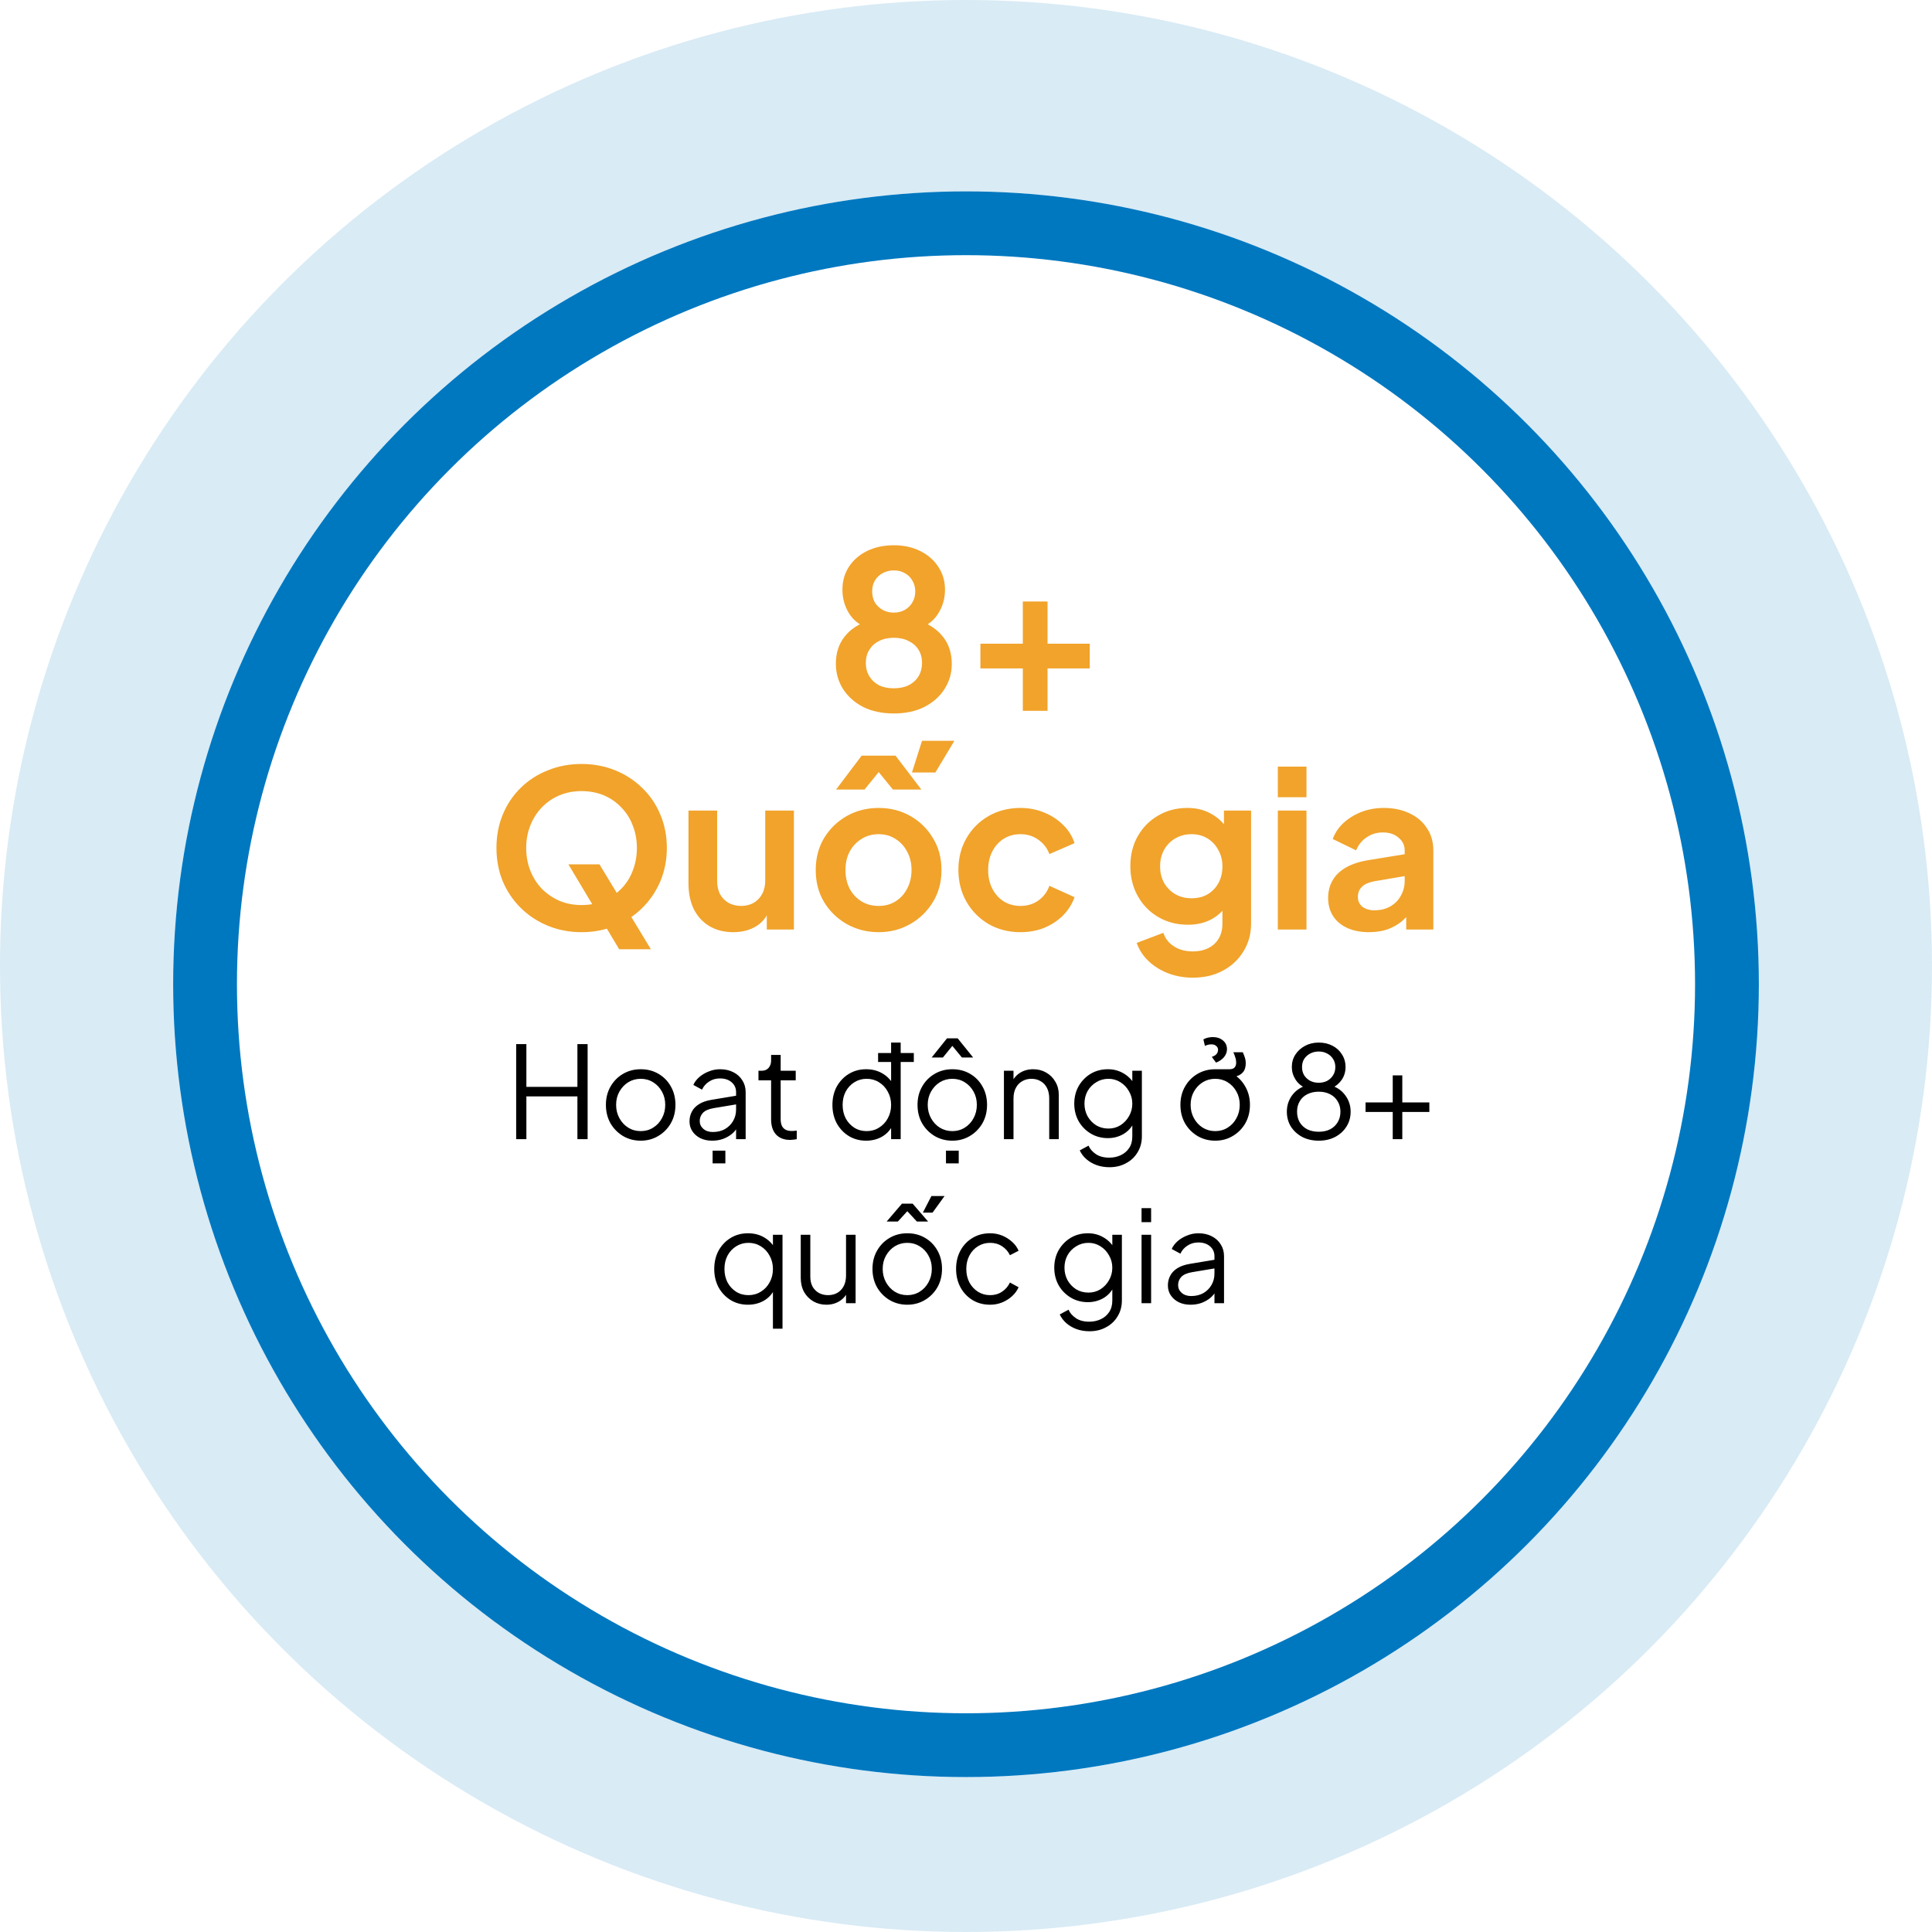
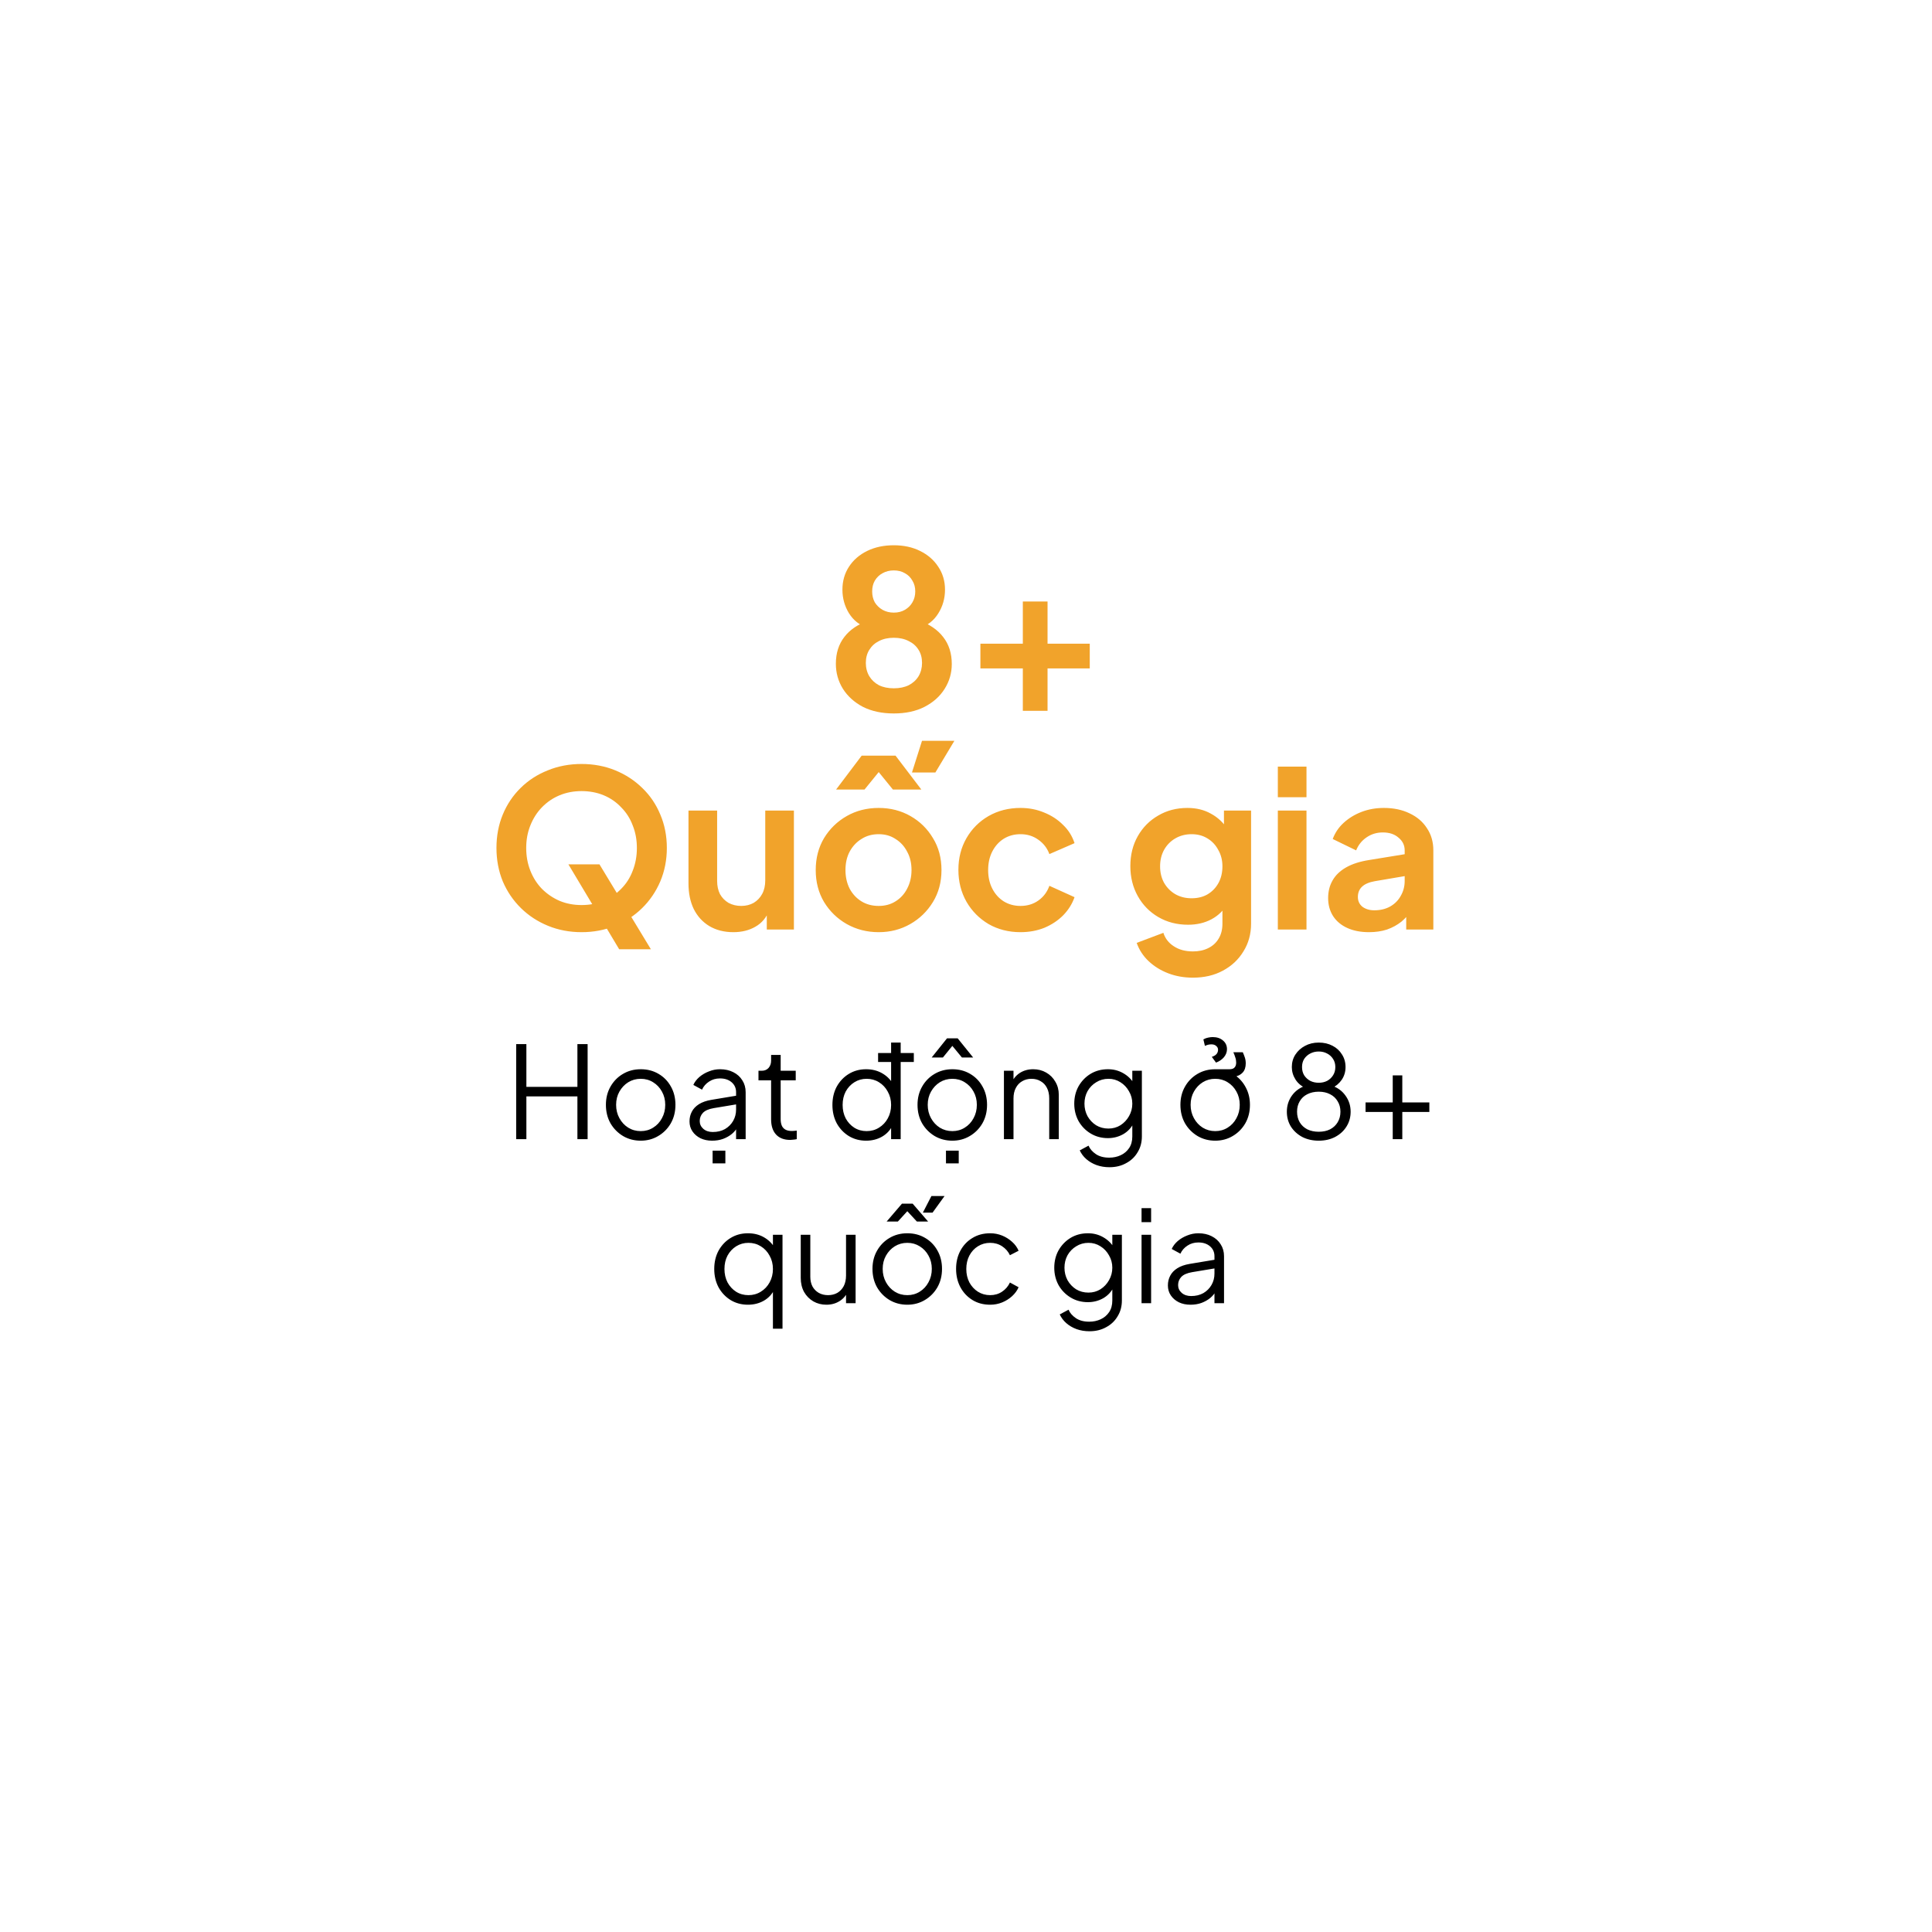
<svg xmlns="http://www.w3.org/2000/svg" width="212" height="212" viewBox="0 0 212 212" fill="none">
-   <circle cx="106" cy="106" r="106" fill="#0078C0" fill-opacity="0.15" />
  <g filter="url(#filter0_d_109_7)">
-     <circle cx="106" cy="104" r="87" fill="white" />
-     <circle cx="106" cy="104" r="83.5" stroke="#0078C0" stroke-width="7" />
-   </g>
+     </g>
  <path d="M56.64 125V114.57H57.76V119.26H63.36V114.57H64.48V125H63.36V120.31H57.76V125H56.64ZM70.309 125.168C69.6 125.168 68.956 125 68.377 124.664C67.798 124.319 67.336 123.852 66.991 123.264C66.655 122.667 66.487 121.99 66.487 121.234C66.487 120.487 66.655 119.82 66.991 119.232C67.327 118.644 67.779 118.182 68.349 117.846C68.927 117.501 69.581 117.328 70.309 117.328C71.037 117.328 71.686 117.496 72.255 117.832C72.834 118.168 73.286 118.63 73.613 119.218C73.949 119.806 74.117 120.478 74.117 121.234C74.117 121.999 73.944 122.681 73.599 123.278C73.254 123.866 72.791 124.328 72.213 124.664C71.644 125 71.009 125.168 70.309 125.168ZM70.309 124.118C70.813 124.118 71.266 123.992 71.667 123.74C72.078 123.488 72.4 123.143 72.633 122.704C72.876 122.265 72.997 121.775 72.997 121.234C72.997 120.693 72.876 120.207 72.633 119.778C72.4 119.349 72.078 119.008 71.667 118.756C71.266 118.504 70.813 118.378 70.309 118.378C69.805 118.378 69.347 118.504 68.937 118.756C68.535 119.008 68.213 119.349 67.971 119.778C67.728 120.207 67.607 120.693 67.607 121.234C67.607 121.775 67.728 122.265 67.971 122.704C68.213 123.143 68.535 123.488 68.937 123.74C69.347 123.992 69.805 124.118 70.309 124.118ZM78.139 125.168C77.663 125.168 77.238 125.079 76.865 124.902C76.491 124.715 76.197 124.463 75.983 124.146C75.768 123.829 75.661 123.465 75.661 123.054C75.661 122.662 75.745 122.307 75.913 121.99C76.081 121.663 76.342 121.388 76.697 121.164C77.051 120.94 77.504 120.781 78.055 120.688L80.995 120.198V121.15L78.307 121.598C77.765 121.691 77.373 121.864 77.131 122.116C76.897 122.368 76.781 122.667 76.781 123.012C76.781 123.348 76.911 123.633 77.173 123.866C77.443 124.099 77.789 124.216 78.209 124.216C78.722 124.216 79.17 124.109 79.553 123.894C79.935 123.67 80.234 123.371 80.449 122.998C80.663 122.625 80.771 122.209 80.771 121.752V119.848C80.771 119.4 80.607 119.036 80.281 118.756C79.954 118.476 79.529 118.336 79.007 118.336C78.549 118.336 78.148 118.453 77.803 118.686C77.457 118.91 77.201 119.204 77.033 119.568L76.081 119.05C76.221 118.733 76.44 118.443 76.739 118.182C77.047 117.921 77.397 117.715 77.789 117.566C78.181 117.407 78.587 117.328 79.007 117.328C79.557 117.328 80.043 117.435 80.463 117.65C80.892 117.865 81.223 118.163 81.457 118.546C81.699 118.919 81.821 119.353 81.821 119.848V125H80.771V123.502L80.925 123.656C80.794 123.936 80.589 124.193 80.309 124.426C80.038 124.65 79.716 124.832 79.343 124.972C78.979 125.103 78.577 125.168 78.139 125.168ZM78.195 127.66V126.26H79.595V127.66H78.195ZM86.714 125.084C86.042 125.084 85.524 124.888 85.16 124.496C84.796 124.104 84.614 123.544 84.614 122.816V118.546H83.228V117.496H83.578C83.895 117.496 84.147 117.393 84.334 117.188C84.52 116.973 84.614 116.707 84.614 116.39V115.76H85.664V117.496H87.316V118.546H85.664V122.816C85.664 123.068 85.701 123.292 85.776 123.488C85.85 123.675 85.976 123.824 86.154 123.936C86.34 124.048 86.588 124.104 86.896 124.104C86.97 124.104 87.059 124.099 87.162 124.09C87.264 124.081 87.353 124.071 87.428 124.062V125C87.316 125.028 87.19 125.047 87.05 125.056C86.91 125.075 86.798 125.084 86.714 125.084ZM96.354 116.53V115.55H100.274V116.53H96.354ZM95.038 125.168C94.338 125.168 93.708 125 93.148 124.664C92.588 124.319 92.145 123.852 91.818 123.264C91.501 122.667 91.342 121.995 91.342 121.248C91.342 120.492 91.501 119.82 91.818 119.232C92.145 118.644 92.584 118.182 93.134 117.846C93.694 117.501 94.329 117.328 95.038 117.328C95.682 117.328 96.256 117.468 96.76 117.748C97.264 118.028 97.661 118.406 97.95 118.882L97.782 119.176V114.402H98.832V125H97.782V123.32L97.95 123.474C97.689 124.015 97.297 124.435 96.774 124.734C96.261 125.023 95.682 125.168 95.038 125.168ZM95.094 124.118C95.598 124.118 96.051 123.992 96.452 123.74C96.863 123.488 97.185 123.147 97.418 122.718C97.661 122.279 97.782 121.789 97.782 121.248C97.782 120.707 97.661 120.221 97.418 119.792C97.185 119.353 96.863 119.008 96.452 118.756C96.051 118.504 95.598 118.378 95.094 118.378C94.6 118.378 94.152 118.504 93.75 118.756C93.349 119.008 93.032 119.349 92.798 119.778C92.574 120.207 92.462 120.697 92.462 121.248C92.462 121.789 92.574 122.279 92.798 122.718C93.032 123.147 93.344 123.488 93.736 123.74C94.138 123.992 94.59 124.118 95.094 124.118ZM104.502 125.168C103.793 125.168 103.149 125 102.57 124.664C101.991 124.319 101.529 123.852 101.184 123.264C100.848 122.667 100.68 121.99 100.68 121.234C100.68 120.487 100.848 119.82 101.184 119.232C101.52 118.644 101.973 118.182 102.542 117.846C103.121 117.501 103.774 117.328 104.502 117.328C105.23 117.328 105.879 117.496 106.448 117.832C107.027 118.168 107.479 118.63 107.806 119.218C108.142 119.806 108.31 120.478 108.31 121.234C108.31 121.999 108.137 122.681 107.792 123.278C107.447 123.866 106.985 124.328 106.406 124.664C105.837 125 105.202 125.168 104.502 125.168ZM104.502 124.118C105.006 124.118 105.459 123.992 105.86 123.74C106.271 123.488 106.593 123.143 106.826 122.704C107.069 122.265 107.19 121.775 107.19 121.234C107.19 120.693 107.069 120.207 106.826 119.778C106.593 119.349 106.271 119.008 105.86 118.756C105.459 118.504 105.006 118.378 104.502 118.378C103.998 118.378 103.541 118.504 103.13 118.756C102.729 119.008 102.407 119.349 102.164 119.778C101.921 120.207 101.8 120.693 101.8 121.234C101.8 121.775 101.921 122.265 102.164 122.704C102.407 123.143 102.729 123.488 103.13 123.74C103.541 123.992 103.998 124.118 104.502 124.118ZM103.802 127.66V126.26H105.202V127.66H103.802ZM102.234 116.04L103.914 113.94H105.09L106.784 116.04H105.552L104.502 114.766L103.466 116.04H102.234ZM110.162 125V117.496H111.212V118.952L110.974 118.896C111.161 118.411 111.464 118.028 111.884 117.748C112.313 117.468 112.808 117.328 113.368 117.328C113.9 117.328 114.376 117.449 114.796 117.692C115.225 117.935 115.561 118.271 115.804 118.7C116.056 119.12 116.182 119.596 116.182 120.128V125H115.132V120.534C115.132 120.077 115.048 119.689 114.88 119.372C114.721 119.055 114.493 118.812 114.194 118.644C113.905 118.467 113.569 118.378 113.186 118.378C112.803 118.378 112.463 118.467 112.164 118.644C111.865 118.812 111.632 119.059 111.464 119.386C111.296 119.703 111.212 120.086 111.212 120.534V125H110.162ZM121.743 128.08C121.23 128.08 120.754 128.001 120.315 127.842C119.886 127.683 119.513 127.464 119.195 127.184C118.887 126.913 118.649 126.596 118.481 126.232L119.447 125.714C119.597 126.069 119.863 126.377 120.245 126.638C120.628 126.899 121.118 127.03 121.715 127.03C122.173 127.03 122.593 126.941 122.975 126.764C123.358 126.587 123.666 126.325 123.899 125.98C124.133 125.635 124.249 125.21 124.249 124.706V123.04L124.417 123.194C124.156 123.735 123.769 124.155 123.255 124.454C122.742 124.743 122.182 124.888 121.575 124.888C120.875 124.888 120.245 124.72 119.685 124.384C119.125 124.048 118.682 123.595 118.355 123.026C118.038 122.447 117.879 121.808 117.879 121.108C117.879 120.399 118.038 119.759 118.355 119.19C118.682 118.621 119.121 118.168 119.671 117.832C120.231 117.496 120.866 117.328 121.575 117.328C122.182 117.328 122.733 117.468 123.227 117.748C123.731 118.028 124.128 118.406 124.417 118.882L124.249 119.176V117.496H125.299V124.706C125.299 125.35 125.145 125.924 124.837 126.428C124.539 126.941 124.119 127.343 123.577 127.632C123.045 127.931 122.434 128.08 121.743 128.08ZM121.631 123.838C122.117 123.838 122.555 123.717 122.947 123.474C123.339 123.222 123.652 122.891 123.885 122.48C124.128 122.06 124.249 121.603 124.249 121.108C124.249 120.613 124.128 120.161 123.885 119.75C123.652 119.33 123.339 118.999 122.947 118.756C122.555 118.504 122.117 118.378 121.631 118.378C121.137 118.378 120.689 118.504 120.287 118.756C119.886 118.999 119.569 119.325 119.335 119.736C119.111 120.147 118.999 120.604 118.999 121.108C118.999 121.603 119.111 122.06 119.335 122.48C119.569 122.891 119.881 123.222 120.273 123.474C120.675 123.717 121.127 123.838 121.631 123.838ZM133.35 125.168C132.64 125.168 131.996 125 131.418 124.664C130.839 124.319 130.377 123.852 130.032 123.264C129.696 122.667 129.528 121.99 129.528 121.234C129.528 120.487 129.696 119.82 130.032 119.232C130.368 118.644 130.82 118.182 131.39 117.846C131.968 117.501 132.622 117.328 133.35 117.328H134.932C135.053 117.328 135.165 117.309 135.268 117.272C135.38 117.225 135.468 117.151 135.534 117.048C135.608 116.936 135.646 116.782 135.646 116.586C135.646 116.39 135.613 116.203 135.548 116.026C135.492 115.839 135.422 115.653 135.338 115.466H136.374C136.458 115.653 136.532 115.844 136.598 116.04C136.663 116.236 136.696 116.451 136.696 116.684C136.696 117.113 136.584 117.449 136.36 117.692C136.136 117.935 135.842 118.084 135.478 118.14L135.52 117.986C136.024 118.331 136.42 118.784 136.71 119.344C137.008 119.904 137.158 120.534 137.158 121.234C137.158 121.999 136.985 122.681 136.64 123.278C136.294 123.866 135.832 124.328 135.254 124.664C134.684 125 134.05 125.168 133.35 125.168ZM133.35 124.118C133.854 124.118 134.306 123.992 134.708 123.74C135.118 123.488 135.44 123.143 135.674 122.704C135.916 122.265 136.038 121.775 136.038 121.234C136.038 120.693 135.916 120.207 135.674 119.778C135.44 119.349 135.118 119.008 134.708 118.756C134.306 118.504 133.854 118.378 133.35 118.378C132.846 118.378 132.388 118.504 131.978 118.756C131.576 119.008 131.254 119.349 131.012 119.778C130.769 120.207 130.648 120.693 130.648 121.234C130.648 121.775 130.769 122.265 131.012 122.704C131.254 123.143 131.576 123.488 131.978 123.74C132.388 123.992 132.846 124.118 133.35 124.118ZM133.434 116.6L132.972 115.97C133.205 115.895 133.378 115.793 133.49 115.662C133.602 115.531 133.658 115.373 133.658 115.186C133.658 115.027 133.592 114.892 133.462 114.78C133.331 114.659 133.158 114.598 132.944 114.598C132.832 114.598 132.724 114.607 132.622 114.626C132.519 114.645 132.384 114.691 132.216 114.766L132.048 114.052C132.234 113.949 132.412 113.884 132.58 113.856C132.757 113.819 132.92 113.8 133.07 113.8C133.536 113.8 133.914 113.926 134.204 114.178C134.493 114.421 134.638 114.738 134.638 115.13C134.638 115.447 134.526 115.741 134.302 116.012C134.078 116.273 133.788 116.469 133.434 116.6ZM144.707 125.168C144.035 125.168 143.433 125.033 142.901 124.762C142.378 124.482 141.963 124.104 141.655 123.628C141.356 123.143 141.207 122.597 141.207 121.99C141.207 121.327 141.393 120.735 141.767 120.212C142.149 119.689 142.663 119.325 143.307 119.12V119.414C142.812 119.199 142.429 118.882 142.159 118.462C141.888 118.033 141.753 117.575 141.753 117.09C141.753 116.577 141.883 116.119 142.145 115.718C142.406 115.317 142.756 114.999 143.195 114.766C143.643 114.523 144.147 114.402 144.707 114.402C145.276 114.402 145.78 114.519 146.219 114.752C146.657 114.976 147.003 115.293 147.255 115.704C147.516 116.105 147.647 116.567 147.647 117.09C147.647 117.613 147.507 118.079 147.227 118.49C146.947 118.891 146.578 119.199 146.121 119.414L146.107 119.12C146.751 119.325 147.259 119.689 147.633 120.212C148.015 120.735 148.207 121.327 148.207 121.99C148.207 122.597 148.053 123.143 147.745 123.628C147.446 124.104 147.031 124.482 146.499 124.762C145.976 125.033 145.379 125.168 144.707 125.168ZM144.707 124.188C145.183 124.188 145.598 124.099 145.953 123.922C146.307 123.735 146.583 123.479 146.779 123.152C146.984 122.816 147.087 122.429 147.087 121.99C147.087 121.551 146.984 121.169 146.779 120.842C146.583 120.506 146.307 120.249 145.953 120.072C145.598 119.885 145.183 119.792 144.707 119.792C144.231 119.792 143.811 119.885 143.447 120.072C143.092 120.249 142.817 120.506 142.621 120.842C142.425 121.169 142.327 121.551 142.327 121.99C142.327 122.429 142.425 122.816 142.621 123.152C142.817 123.479 143.092 123.735 143.447 123.922C143.811 124.099 144.231 124.188 144.707 124.188ZM144.707 118.812C145.052 118.812 145.36 118.742 145.631 118.602C145.901 118.453 146.116 118.252 146.275 118C146.443 117.739 146.527 117.435 146.527 117.09C146.527 116.745 146.443 116.446 146.275 116.194C146.116 115.942 145.901 115.746 145.631 115.606C145.36 115.457 145.052 115.382 144.707 115.382C144.361 115.382 144.049 115.457 143.769 115.606C143.498 115.746 143.279 115.942 143.111 116.194C142.952 116.446 142.873 116.745 142.873 117.09C142.873 117.435 142.952 117.739 143.111 118C143.279 118.252 143.498 118.453 143.769 118.602C144.049 118.742 144.361 118.812 144.707 118.812ZM152.826 125V122.018H149.844V120.968H152.826V118H153.876V120.968H156.844V122.018H153.876V125H152.826ZM84.814 145.8V141.32L84.983 141.474C84.721 142.015 84.329 142.435 83.806 142.734C83.293 143.023 82.715 143.168 82.07 143.168C81.371 143.168 80.74 143 80.18 142.664C79.621 142.319 79.177 141.852 78.85 141.264C78.533 140.667 78.374 139.995 78.374 139.248C78.374 138.492 78.533 137.82 78.85 137.232C79.177 136.644 79.616 136.182 80.166 135.846C80.727 135.501 81.361 135.328 82.07 135.328C82.715 135.328 83.288 135.468 83.793 135.748C84.296 136.028 84.693 136.406 84.983 136.882L84.814 137.176V135.496H85.865V145.8H84.814ZM82.126 142.118C82.63 142.118 83.083 141.992 83.484 141.74C83.895 141.488 84.217 141.147 84.451 140.718C84.693 140.279 84.814 139.789 84.814 139.248C84.814 138.707 84.693 138.221 84.451 137.792C84.217 137.353 83.895 137.008 83.484 136.756C83.083 136.504 82.63 136.378 82.126 136.378C81.632 136.378 81.184 136.504 80.782 136.756C80.381 137.008 80.064 137.349 79.831 137.778C79.606 138.207 79.495 138.697 79.495 139.248C79.495 139.789 79.606 140.279 79.831 140.718C80.064 141.147 80.376 141.488 80.769 141.74C81.17 141.992 81.623 142.118 82.126 142.118ZM90.68 143.168C90.158 143.168 89.682 143.047 89.252 142.804C88.823 142.552 88.482 142.207 88.23 141.768C87.988 141.32 87.866 140.807 87.866 140.228V135.496H88.916V140.102C88.916 140.503 88.996 140.858 89.154 141.166C89.322 141.465 89.551 141.698 89.84 141.866C90.139 142.034 90.48 142.118 90.862 142.118C91.245 142.118 91.586 142.034 91.884 141.866C92.183 141.689 92.416 141.441 92.584 141.124C92.752 140.797 92.836 140.41 92.836 139.962V135.496H93.886V143H92.836V141.544L93.074 141.6C92.897 142.085 92.594 142.468 92.164 142.748C91.735 143.028 91.24 143.168 90.68 143.168ZM99.56 143.168C98.85 143.168 98.206 143 97.628 142.664C97.049 142.319 96.587 141.852 96.242 141.264C95.906 140.667 95.738 139.99 95.738 139.234C95.738 138.487 95.906 137.82 96.242 137.232C96.578 136.644 97.03 136.182 97.6 135.846C98.178 135.501 98.832 135.328 99.56 135.328C100.288 135.328 100.936 135.496 101.506 135.832C102.084 136.168 102.537 136.63 102.864 137.218C103.2 137.806 103.368 138.478 103.368 139.234C103.368 139.999 103.195 140.681 102.85 141.278C102.504 141.866 102.042 142.328 101.464 142.664C100.894 143 100.26 143.168 99.56 143.168ZM99.56 142.118C100.064 142.118 100.516 141.992 100.918 141.74C101.328 141.488 101.65 141.143 101.884 140.704C102.126 140.265 102.248 139.775 102.248 139.234C102.248 138.693 102.126 138.207 101.884 137.778C101.65 137.349 101.328 137.008 100.918 136.756C100.516 136.504 100.064 136.378 99.56 136.378C99.056 136.378 98.598 136.504 98.188 136.756C97.786 137.008 97.464 137.349 97.222 137.778C96.979 138.207 96.858 138.693 96.858 139.234C96.858 139.775 96.979 140.265 97.222 140.704C97.464 141.143 97.786 141.488 98.188 141.74C98.598 141.992 99.056 142.118 99.56 142.118ZM97.292 134.04L98.972 132.08H100.148L101.842 134.04H100.61L99.56 132.906L98.524 134.04H97.292ZM101.268 133.06L102.206 131.24H103.648L102.332 133.06H101.268ZM108.65 143.168C107.912 143.168 107.264 142.995 106.704 142.65C106.144 142.305 105.705 141.838 105.388 141.25C105.07 140.653 104.912 139.981 104.912 139.234C104.912 138.487 105.07 137.82 105.388 137.232C105.705 136.644 106.144 136.182 106.704 135.846C107.264 135.501 107.912 135.328 108.65 135.328C109.116 135.328 109.555 135.412 109.966 135.58C110.376 135.748 110.74 135.977 111.058 136.266C111.375 136.546 111.613 136.873 111.772 137.246L110.82 137.736C110.633 137.335 110.348 137.008 109.966 136.756C109.583 136.504 109.144 136.378 108.65 136.378C108.155 136.378 107.707 136.504 107.306 136.756C106.914 136.999 106.601 137.339 106.368 137.778C106.144 138.207 106.032 138.697 106.032 139.248C106.032 139.789 106.144 140.279 106.368 140.718C106.601 141.147 106.914 141.488 107.306 141.74C107.707 141.992 108.155 142.118 108.65 142.118C109.144 142.118 109.578 141.992 109.952 141.74C110.334 141.488 110.624 141.152 110.82 140.732L111.772 141.25C111.613 141.614 111.375 141.941 111.058 142.23C110.74 142.519 110.376 142.748 109.966 142.916C109.555 143.084 109.116 143.168 108.65 143.168ZM119.549 146.08C119.036 146.08 118.56 146.001 118.121 145.842C117.692 145.683 117.318 145.464 117.001 145.184C116.693 144.913 116.455 144.596 116.287 144.232L117.253 143.714C117.402 144.069 117.668 144.377 118.051 144.638C118.434 144.899 118.924 145.03 119.521 145.03C119.978 145.03 120.398 144.941 120.781 144.764C121.164 144.587 121.472 144.325 121.705 143.98C121.938 143.635 122.055 143.21 122.055 142.706V141.04L122.223 141.194C121.962 141.735 121.574 142.155 121.061 142.454C120.548 142.743 119.988 142.888 119.381 142.888C118.681 142.888 118.051 142.72 117.491 142.384C116.931 142.048 116.488 141.595 116.161 141.026C115.844 140.447 115.685 139.808 115.685 139.108C115.685 138.399 115.844 137.759 116.161 137.19C116.488 136.621 116.926 136.168 117.477 135.832C118.037 135.496 118.672 135.328 119.381 135.328C119.988 135.328 120.538 135.468 121.033 135.748C121.537 136.028 121.934 136.406 122.223 136.882L122.055 137.176V135.496H123.105V142.706C123.105 143.35 122.951 143.924 122.643 144.428C122.344 144.941 121.924 145.343 121.383 145.632C120.851 145.931 120.24 146.08 119.549 146.08ZM119.437 141.838C119.922 141.838 120.361 141.717 120.753 141.474C121.145 141.222 121.458 140.891 121.691 140.48C121.934 140.06 122.055 139.603 122.055 139.108C122.055 138.613 121.934 138.161 121.691 137.75C121.458 137.33 121.145 136.999 120.753 136.756C120.361 136.504 119.922 136.378 119.437 136.378C118.942 136.378 118.494 136.504 118.093 136.756C117.692 136.999 117.374 137.325 117.141 137.736C116.917 138.147 116.805 138.604 116.805 139.108C116.805 139.603 116.917 140.06 117.141 140.48C117.374 140.891 117.687 141.222 118.079 141.474C118.48 141.717 118.933 141.838 119.437 141.838ZM125.263 143V135.496H126.313V143H125.263ZM125.263 134.11V132.57H126.313V134.11H125.263ZM130.632 143.168C130.156 143.168 129.731 143.079 129.358 142.902C128.984 142.715 128.69 142.463 128.476 142.146C128.261 141.829 128.154 141.465 128.154 141.054C128.154 140.662 128.238 140.307 128.406 139.99C128.574 139.663 128.835 139.388 129.19 139.164C129.544 138.94 129.997 138.781 130.548 138.688L133.488 138.198V139.15L130.8 139.598C130.258 139.691 129.866 139.864 129.624 140.116C129.39 140.368 129.274 140.667 129.274 141.012C129.274 141.348 129.404 141.633 129.666 141.866C129.936 142.099 130.282 142.216 130.702 142.216C131.215 142.216 131.663 142.109 132.046 141.894C132.428 141.67 132.727 141.371 132.942 140.998C133.156 140.625 133.264 140.209 133.264 139.752V137.848C133.264 137.4 133.1 137.036 132.774 136.756C132.447 136.476 132.022 136.336 131.5 136.336C131.042 136.336 130.641 136.453 130.296 136.686C129.95 136.91 129.694 137.204 129.526 137.568L128.574 137.05C128.714 136.733 128.933 136.443 129.232 136.182C129.54 135.921 129.89 135.715 130.282 135.566C130.674 135.407 131.08 135.328 131.5 135.328C132.05 135.328 132.536 135.435 132.956 135.65C133.385 135.865 133.716 136.163 133.95 136.546C134.192 136.919 134.314 137.353 134.314 137.848V143H133.264V141.502L133.418 141.656C133.287 141.936 133.082 142.193 132.802 142.426C132.531 142.65 132.209 142.832 131.836 142.972C131.472 143.103 131.07 143.168 130.632 143.168Z" fill="black" />
  <path d="M98.08 78.288C96.784 78.288 95.656 78.048 94.696 77.568C93.752 77.072 93.016 76.408 92.488 75.576C91.976 74.744 91.72 73.832 91.72 72.84C91.72 71.672 92.032 70.688 92.656 69.888C93.28 69.072 94.184 68.472 95.368 68.088L95.176 68.88C94.328 68.608 93.656 68.08 93.16 67.296C92.68 66.512 92.44 65.648 92.44 64.704C92.44 63.76 92.68 62.92 93.16 62.184C93.64 61.448 94.304 60.872 95.152 60.456C96 60.04 96.976 59.832 98.08 59.832C99.168 59.832 100.128 60.04 100.96 60.456C101.808 60.872 102.472 61.448 102.952 62.184C103.448 62.92 103.696 63.76 103.696 64.704C103.696 65.664 103.448 66.536 102.952 67.32C102.472 68.088 101.808 68.616 100.96 68.904L100.792 68.064C101.976 68.48 102.88 69.096 103.504 69.912C104.128 70.712 104.44 71.696 104.44 72.864C104.44 73.856 104.176 74.768 103.648 75.6C103.136 76.416 102.4 77.072 101.44 77.568C100.496 78.048 99.376 78.288 98.08 78.288ZM98.08 75.528C98.704 75.528 99.248 75.416 99.712 75.192C100.176 74.952 100.536 74.624 100.792 74.208C101.048 73.776 101.176 73.288 101.176 72.744C101.176 72.184 101.048 71.704 100.792 71.304C100.536 70.888 100.176 70.568 99.712 70.344C99.248 70.104 98.704 69.984 98.08 69.984C97.456 69.984 96.912 70.104 96.448 70.344C96 70.568 95.648 70.888 95.392 71.304C95.136 71.704 95.008 72.184 95.008 72.744C95.008 73.288 95.136 73.776 95.392 74.208C95.648 74.624 96 74.952 96.448 75.192C96.912 75.416 97.456 75.528 98.08 75.528ZM98.08 67.224C98.544 67.224 98.952 67.12 99.304 66.912C99.656 66.704 99.928 66.432 100.12 66.096C100.328 65.744 100.432 65.344 100.432 64.896C100.432 64.448 100.328 64.056 100.12 63.72C99.928 63.368 99.656 63.096 99.304 62.904C98.952 62.696 98.544 62.592 98.08 62.592C97.616 62.592 97.2 62.696 96.832 62.904C96.48 63.096 96.2 63.368 95.992 63.72C95.8 64.056 95.704 64.448 95.704 64.896C95.704 65.344 95.8 65.744 95.992 66.096C96.2 66.432 96.48 66.704 96.832 66.912C97.2 67.12 97.616 67.224 98.08 67.224ZM112.236 78V73.344H107.58V70.632H112.236V66H114.948V70.632H119.58V73.344H114.948V78H112.236ZM63.813 102.288C62.501 102.288 61.277 102.056 60.141 101.592C59.005 101.128 58.013 100.48 57.165 99.648C56.317 98.816 55.653 97.84 55.173 96.72C54.709 95.584 54.477 94.36 54.477 93.048C54.477 91.72 54.709 90.496 55.173 89.376C55.637 88.256 56.293 87.28 57.141 86.448C57.989 85.616 58.981 84.976 60.117 84.528C61.253 84.064 62.485 83.832 63.813 83.832C65.141 83.832 66.373 84.064 67.509 84.528C68.645 84.992 69.637 85.64 70.485 86.472C71.333 87.288 71.989 88.256 72.453 89.376C72.933 90.496 73.173 91.72 73.173 93.048C73.173 94.36 72.933 95.584 72.453 96.72C71.973 97.84 71.309 98.816 70.461 99.648C69.613 100.48 68.621 101.128 67.485 101.592C66.365 102.056 65.141 102.288 63.813 102.288ZM63.813 99.312C64.693 99.312 65.501 99.16 66.237 98.856C66.973 98.536 67.613 98.096 68.157 97.536C68.717 96.976 69.141 96.312 69.429 95.544C69.733 94.776 69.885 93.944 69.885 93.048C69.885 92.152 69.733 91.328 69.429 90.576C69.141 89.808 68.717 89.144 68.157 88.584C67.613 88.008 66.973 87.568 66.237 87.264C65.501 86.96 64.693 86.808 63.813 86.808C62.949 86.808 62.149 86.96 61.413 87.264C60.677 87.568 60.029 88.008 59.469 88.584C58.925 89.144 58.501 89.808 58.197 90.576C57.893 91.328 57.741 92.152 57.741 93.048C57.741 93.944 57.893 94.776 58.197 95.544C58.501 96.312 58.925 96.976 59.469 97.536C60.029 98.096 60.677 98.536 61.413 98.856C62.149 99.16 62.949 99.312 63.813 99.312ZM67.941 104.16L62.373 94.848H65.781L71.421 104.16H67.941ZM80.468 102.288C79.46 102.288 78.58 102.064 77.828 101.616C77.092 101.168 76.524 100.544 76.124 99.744C75.74 98.944 75.548 98.008 75.548 96.936V88.944H78.692V96.672C78.692 97.216 78.796 97.696 79.004 98.112C79.228 98.512 79.54 98.832 79.94 99.072C80.356 99.296 80.82 99.408 81.332 99.408C81.844 99.408 82.3 99.296 82.7 99.072C83.1 98.832 83.412 98.504 83.636 98.088C83.86 97.672 83.972 97.176 83.972 96.6V88.944H87.116V102H84.14V99.432L84.404 99.888C84.1 100.688 83.596 101.288 82.892 101.688C82.204 102.088 81.396 102.288 80.468 102.288ZM96.422 102.288C95.142 102.288 93.974 101.992 92.918 101.4C91.878 100.808 91.046 100 90.422 98.976C89.814 97.952 89.51 96.784 89.51 95.472C89.51 94.16 89.814 92.992 90.422 91.968C91.046 90.944 91.878 90.136 92.918 89.544C93.958 88.952 95.126 88.656 96.422 88.656C97.702 88.656 98.862 88.952 99.902 89.544C100.942 90.136 101.766 90.944 102.374 91.968C102.998 92.976 103.31 94.144 103.31 95.472C103.31 96.784 102.998 97.952 102.374 98.976C101.75 100 100.918 100.808 99.878 101.4C98.838 101.992 97.686 102.288 96.422 102.288ZM96.422 99.408C97.126 99.408 97.742 99.24 98.27 98.904C98.814 98.568 99.238 98.104 99.542 97.512C99.862 96.904 100.022 96.224 100.022 95.472C100.022 94.704 99.862 94.032 99.542 93.456C99.238 92.864 98.814 92.4 98.27 92.064C97.742 91.712 97.126 91.536 96.422 91.536C95.702 91.536 95.07 91.712 94.526 92.064C93.982 92.4 93.55 92.864 93.23 93.456C92.926 94.032 92.774 94.704 92.774 95.472C92.774 96.224 92.926 96.904 93.23 97.512C93.55 98.104 93.982 98.568 94.526 98.904C95.07 99.24 95.702 99.408 96.422 99.408ZM91.742 86.64L94.55 82.92H98.27L101.102 86.64H97.982L96.422 84.72L94.862 86.64H91.742ZM100.07 84.768L101.174 81.288H104.726L102.638 84.768H100.07ZM111.982 102.288C110.686 102.288 109.518 101.992 108.478 101.4C107.454 100.792 106.646 99.976 106.054 98.952C105.462 97.912 105.166 96.744 105.166 95.448C105.166 94.152 105.462 92.992 106.054 91.968C106.646 90.944 107.454 90.136 108.478 89.544C109.518 88.952 110.686 88.656 111.982 88.656C112.91 88.656 113.774 88.824 114.574 89.16C115.374 89.48 116.062 89.928 116.638 90.504C117.23 91.064 117.654 91.736 117.91 92.52L115.15 93.72C114.91 93.064 114.502 92.536 113.926 92.136C113.366 91.736 112.718 91.536 111.982 91.536C111.294 91.536 110.678 91.704 110.134 92.04C109.606 92.376 109.19 92.84 108.886 93.432C108.582 94.024 108.43 94.704 108.43 95.472C108.43 96.24 108.582 96.92 108.886 97.512C109.19 98.104 109.606 98.568 110.134 98.904C110.678 99.24 111.294 99.408 111.982 99.408C112.734 99.408 113.39 99.208 113.95 98.808C114.51 98.408 114.91 97.872 115.15 97.2L117.91 98.448C117.654 99.184 117.238 99.848 116.662 100.44C116.086 101.016 115.398 101.472 114.598 101.808C113.798 102.128 112.926 102.288 111.982 102.288ZM130.898 107.28C129.922 107.28 129.018 107.12 128.186 106.8C127.354 106.48 126.634 106.032 126.026 105.456C125.434 104.896 125.002 104.232 124.73 103.464L127.658 102.36C127.85 102.968 128.226 103.456 128.786 103.824C129.362 104.208 130.066 104.4 130.898 104.4C131.538 104.4 132.098 104.28 132.578 104.04C133.074 103.8 133.458 103.448 133.73 102.984C134.002 102.536 134.138 101.992 134.138 101.352V98.376L134.738 99.096C134.29 99.88 133.69 100.472 132.938 100.872C132.186 101.272 131.33 101.472 130.37 101.472C129.154 101.472 128.066 101.192 127.106 100.632C126.146 100.072 125.394 99.304 124.85 98.328C124.306 97.352 124.034 96.256 124.034 95.04C124.034 93.808 124.306 92.712 124.85 91.752C125.394 90.792 126.138 90.04 127.082 89.496C128.026 88.936 129.098 88.656 130.298 88.656C131.274 88.656 132.13 88.864 132.866 89.28C133.618 89.68 134.242 90.264 134.738 91.032L134.306 91.824V88.944H137.282V101.352C137.282 102.488 137.002 103.504 136.442 104.4C135.898 105.296 135.146 106 134.186 106.512C133.242 107.024 132.146 107.28 130.898 107.28ZM130.754 98.568C131.426 98.568 132.01 98.424 132.506 98.136C133.018 97.832 133.418 97.416 133.706 96.888C133.994 96.36 134.138 95.752 134.138 95.064C134.138 94.392 133.986 93.792 133.682 93.264C133.394 92.72 132.994 92.296 132.482 91.992C131.986 91.688 131.41 91.536 130.754 91.536C130.098 91.536 129.506 91.688 128.978 91.992C128.45 92.296 128.034 92.72 127.73 93.264C127.442 93.792 127.298 94.392 127.298 95.064C127.298 95.736 127.442 96.336 127.73 96.864C128.034 97.392 128.442 97.808 128.954 98.112C129.482 98.416 130.082 98.568 130.754 98.568ZM140.218 102V88.944H143.362V102H140.218ZM140.218 87.48V84.12H143.362V87.48H140.218ZM150.225 102.288C149.313 102.288 148.521 102.136 147.849 101.832C147.177 101.528 146.657 101.096 146.289 100.536C145.921 99.96 145.737 99.296 145.737 98.544C145.737 97.824 145.897 97.184 146.217 96.624C146.537 96.048 147.033 95.568 147.705 95.184C148.377 94.8 149.225 94.528 150.249 94.368L154.521 93.672V96.072L150.849 96.696C150.225 96.808 149.761 97.008 149.457 97.296C149.153 97.584 149.001 97.96 149.001 98.424C149.001 98.872 149.169 99.232 149.505 99.504C149.857 99.76 150.289 99.888 150.801 99.888C151.457 99.888 152.033 99.752 152.529 99.48C153.041 99.192 153.433 98.8 153.705 98.304C153.993 97.808 154.137 97.264 154.137 96.672V93.312C154.137 92.752 153.913 92.288 153.465 91.92C153.033 91.536 152.457 91.344 151.737 91.344C151.065 91.344 150.465 91.528 149.937 91.896C149.425 92.248 149.049 92.72 148.809 93.312L146.241 92.064C146.497 91.376 146.897 90.784 147.441 90.288C148.001 89.776 148.657 89.376 149.409 89.088C150.161 88.8 150.977 88.656 151.857 88.656C152.929 88.656 153.873 88.856 154.689 89.256C155.505 89.64 156.137 90.184 156.585 90.888C157.049 91.576 157.281 92.384 157.281 93.312V102H154.305V99.768L154.977 99.72C154.641 100.28 154.241 100.752 153.777 101.136C153.313 101.504 152.785 101.792 152.193 102C151.601 102.192 150.945 102.288 150.225 102.288Z" fill="#F1A32B" />
  <defs>
    <filter id="filter0_d_109_7" x="9" y="11" width="194" height="194" filterUnits="userSpaceOnUse" color-interpolation-filters="sRGB">
      <feFlood flood-opacity="0" result="BackgroundImageFix" />
      <feColorMatrix in="SourceAlpha" type="matrix" values="0 0 0 0 0 0 0 0 0 0 0 0 0 0 0 0 0 0 127 0" result="hardAlpha" />
      <feOffset dy="4" />
      <feGaussianBlur stdDeviation="5" />
      <feComposite in2="hardAlpha" operator="out" />
      <feColorMatrix type="matrix" values="0 0 0 0 0 0 0 0 0 0 0 0 0 0 0 0 0 0 0.35 0" />
      <feBlend mode="normal" in2="BackgroundImageFix" result="effect1_dropShadow_109_7" />
      <feBlend mode="normal" in="SourceGraphic" in2="effect1_dropShadow_109_7" result="shape" />
    </filter>
  </defs>
</svg>